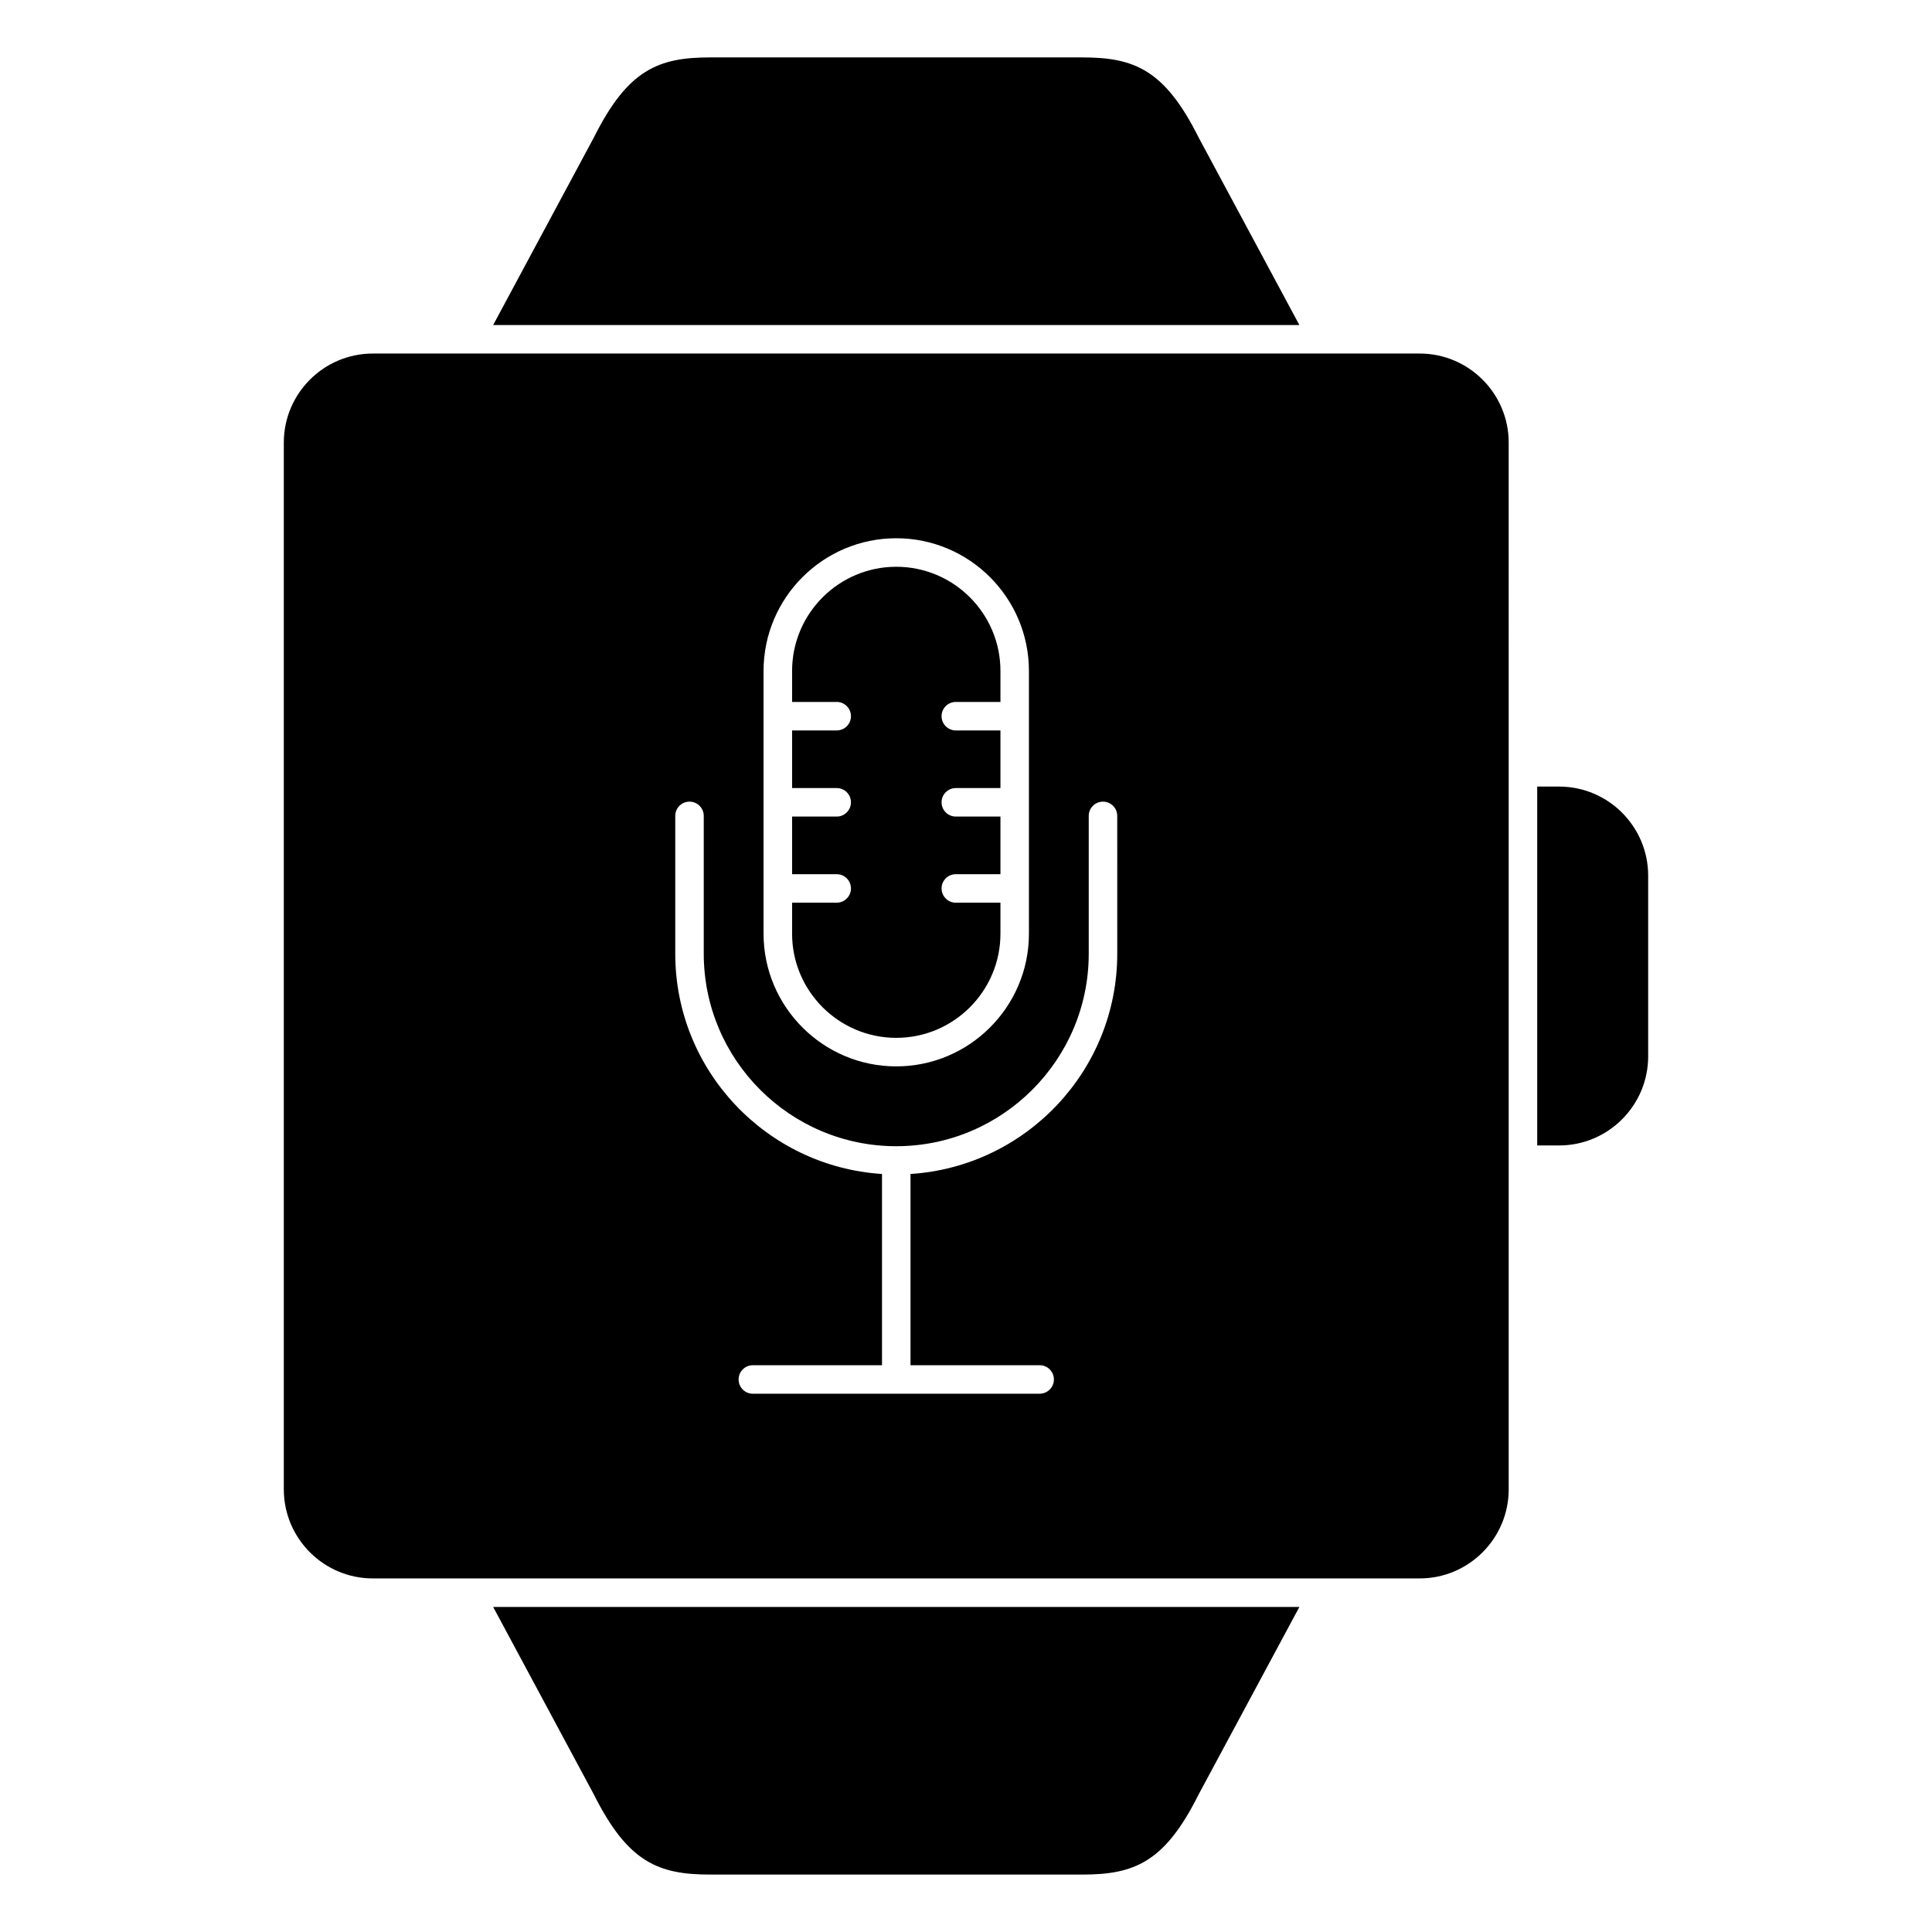
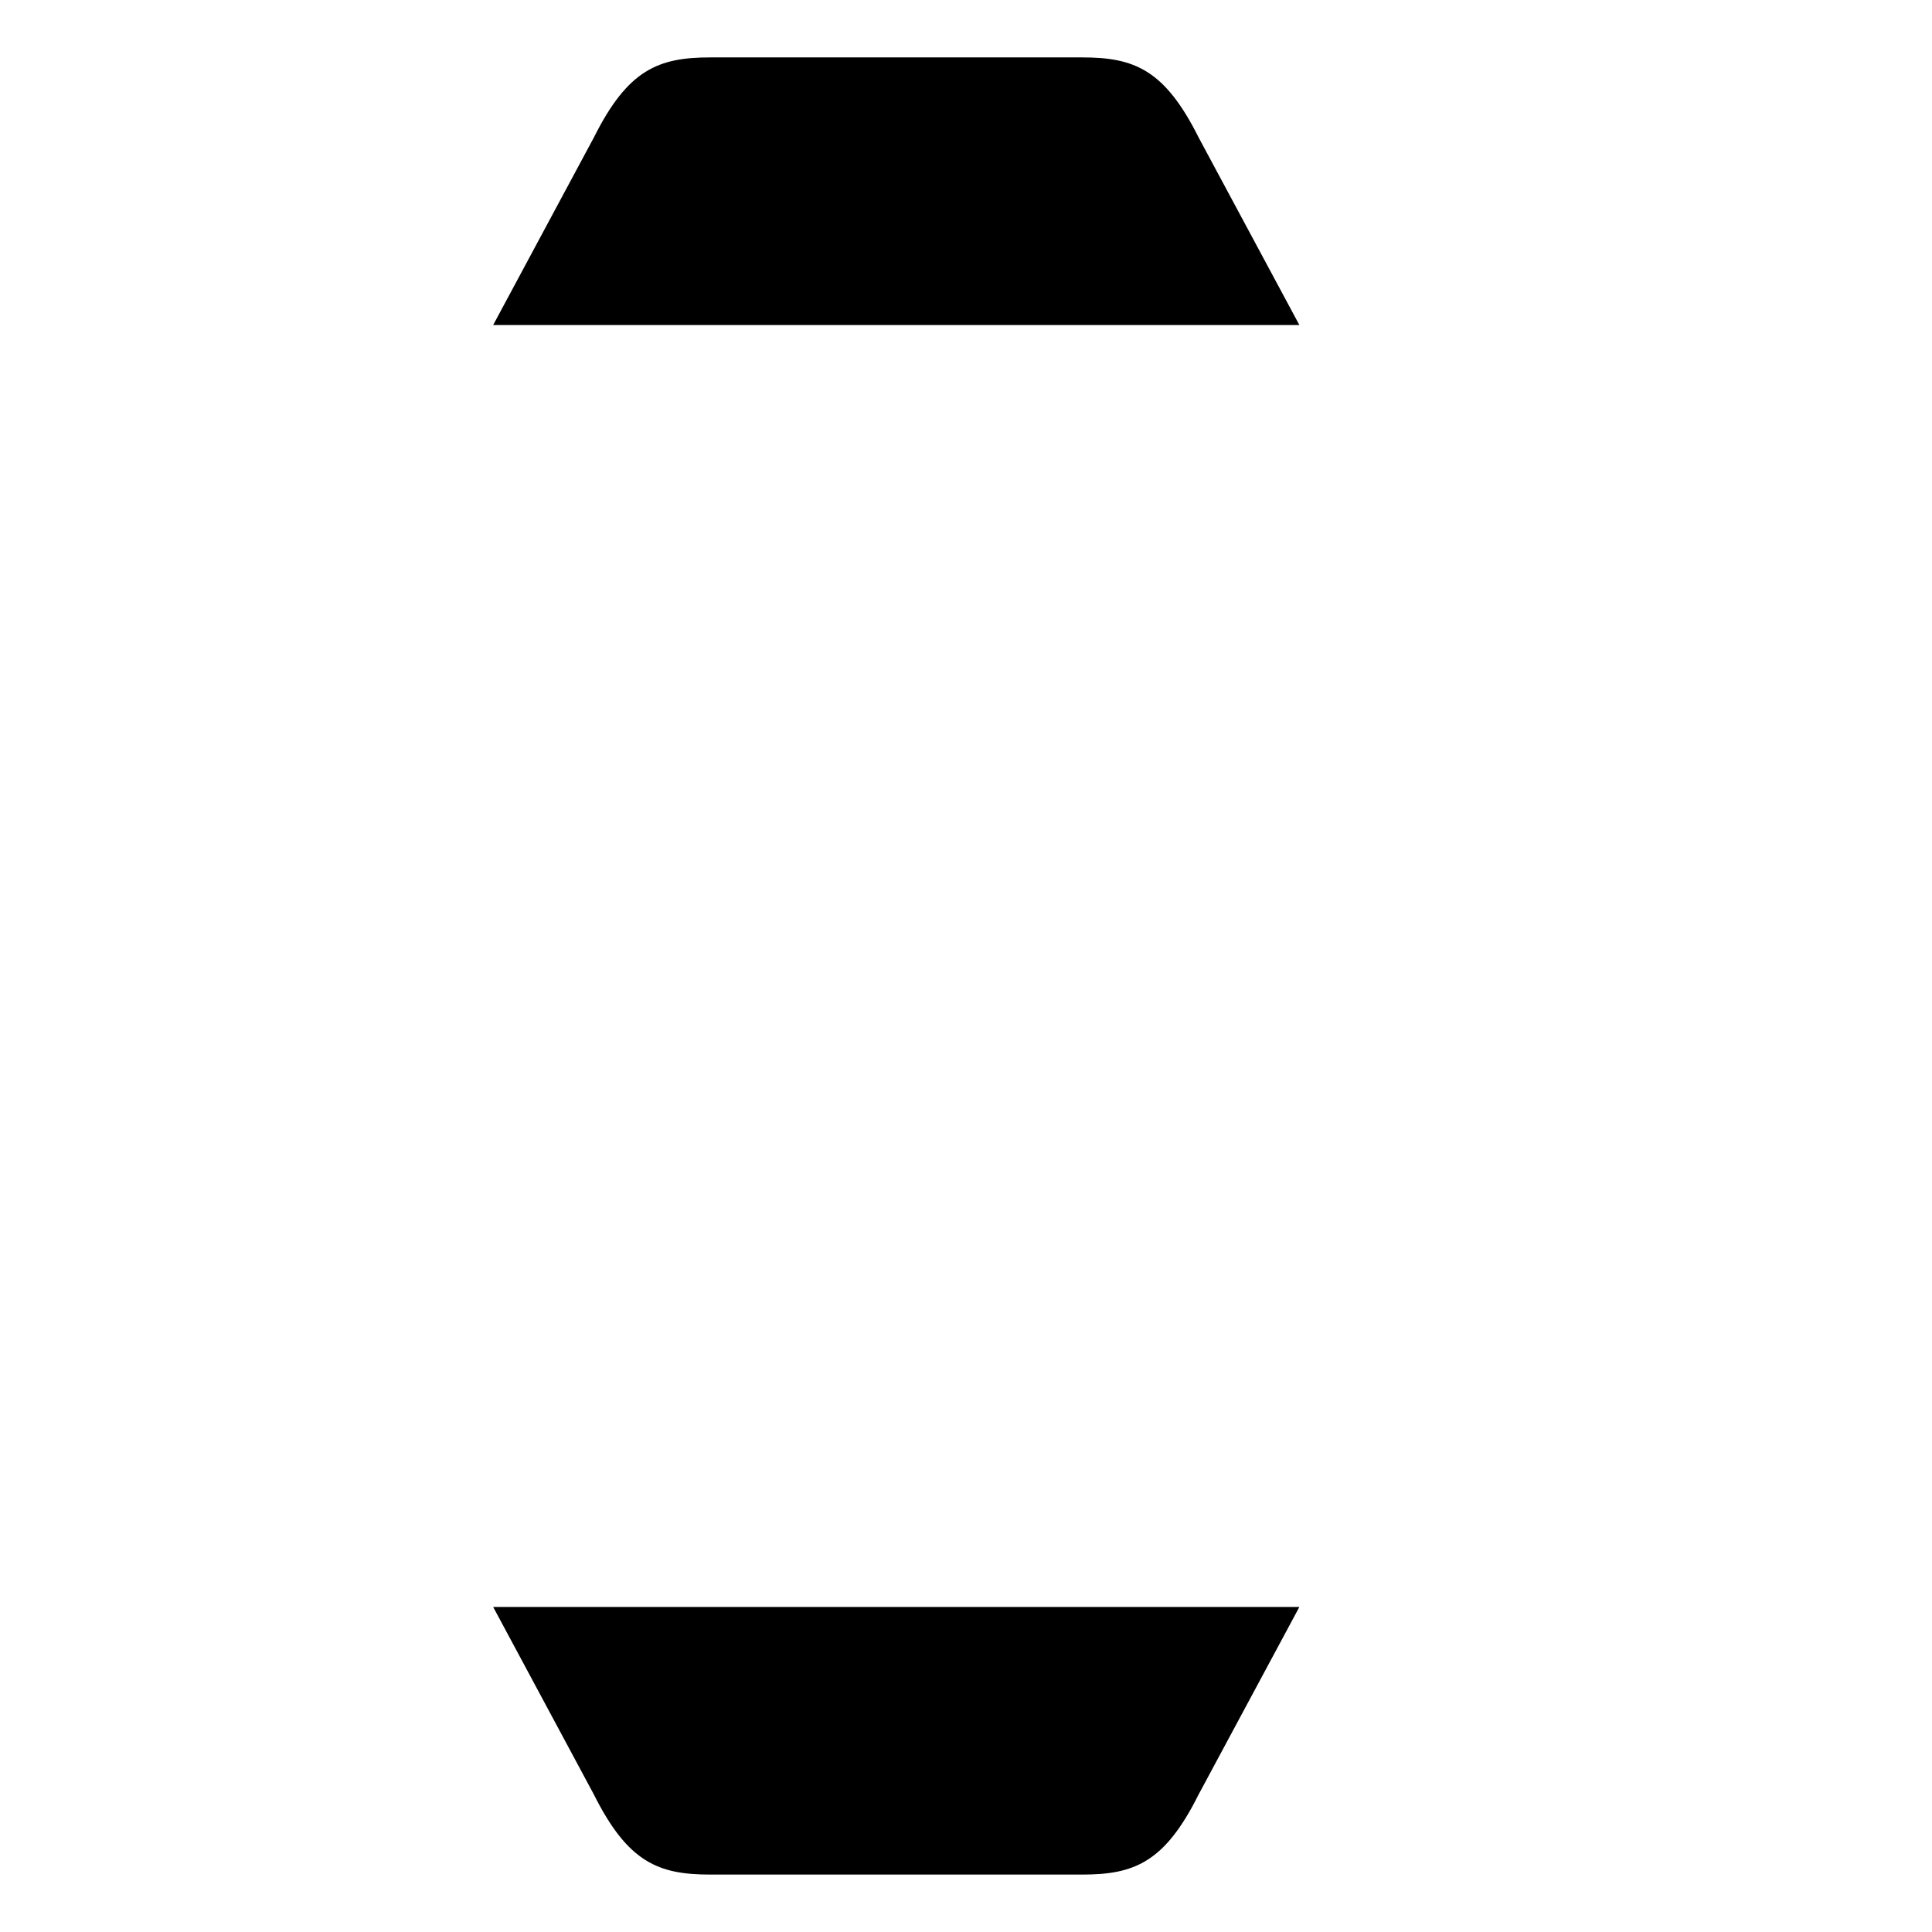
<svg xmlns="http://www.w3.org/2000/svg" fill="#000000" width="800px" height="800px" version="1.1" viewBox="144 144 512 512">
  <g>
-     <path d="m580.78 376.05c0-13.012-10.586-23.598-23.598-23.598h-5.805v95.105h5.805c13.012 0 23.598-10.594 23.598-23.609z" />
-     <path d="m381.52 419.04c15.227 0 27.609-12.395 27.609-27.609v-8.207h-11.828c-2.086 0-3.777-1.691-3.777-3.777 0-2.086 1.691-3.777 3.777-3.777h11.828v-15.273h-11.828c-2.086 0-3.777-1.691-3.777-3.777 0-2.086 1.691-3.777 3.777-3.777h11.828v-15.27h-11.828c-2.086 0-3.777-1.691-3.777-3.777s1.691-3.777 3.777-3.777h11.828v-8.211c0-15.227-12.383-27.609-27.609-27.609-15.227 0-27.609 12.383-27.609 27.609v8.211h11.824c2.086 0 3.777 1.691 3.777 3.777s-1.691 3.777-3.777 3.777h-11.824v15.27h11.824c2.086 0 3.777 1.691 3.777 3.777 0 2.086-1.691 3.777-3.777 3.777h-11.824v15.27h11.824c2.086 0 3.777 1.691 3.777 3.777 0 2.086-1.691 3.777-3.777 3.777h-11.824v8.211c0 15.215 12.383 27.609 27.609 27.609z" />
    <path d="m274.69 230.14h213.66l-26.668-49.645c-9.047-18.113-17.16-21.281-30.883-21.281h-98.555c-13.719 0-21.828 3.168-30.84 21.18z" />
    <path d="m301.35 619.5c9.059 18.113 17.168 21.281 30.887 21.281h98.555c13.723 0 21.836-3.168 30.828-21.18l26.73-49.746h-213.66z" />
-     <path d="m543.82 261.29c0-13.012-10.59-23.598-23.598-23.598h-277.41c-13.012 0-23.598 10.586-23.598 23.598v277.4c0 13.02 10.586 23.609 23.598 23.609h277.41c13.008 0 23.598-10.59 23.598-23.602l-0.004-277.41zm-197.47 60.516c0-19.391 15.773-35.164 35.164-35.164s35.164 15.773 35.164 35.164v69.633c0 19.387-15.773 35.164-35.164 35.164s-35.164-15.785-35.164-35.172zm93.734 74.941c0 31.02-24.254 56.41-54.789 58.371v50.676h34.223c2.086 0 3.777 1.691 3.777 3.777 0 2.086-1.691 3.777-3.777 3.777l-76.004 0.004c-2.086 0-3.777-1.691-3.777-3.777s1.691-3.781 3.777-3.781h34.223v-50.676c-30.531-1.965-54.789-27.355-54.789-58.371v-36.527c0-2.086 1.691-3.777 3.777-3.777 2.086 0 3.777 1.691 3.777 3.777v36.527c0 28.129 22.883 51.012 51.012 51.012s51.012-22.887 51.012-51.012v-36.527c0-2.086 1.691-3.777 3.777-3.777 2.086 0 3.777 1.691 3.777 3.777z" />
  </g>
</svg>